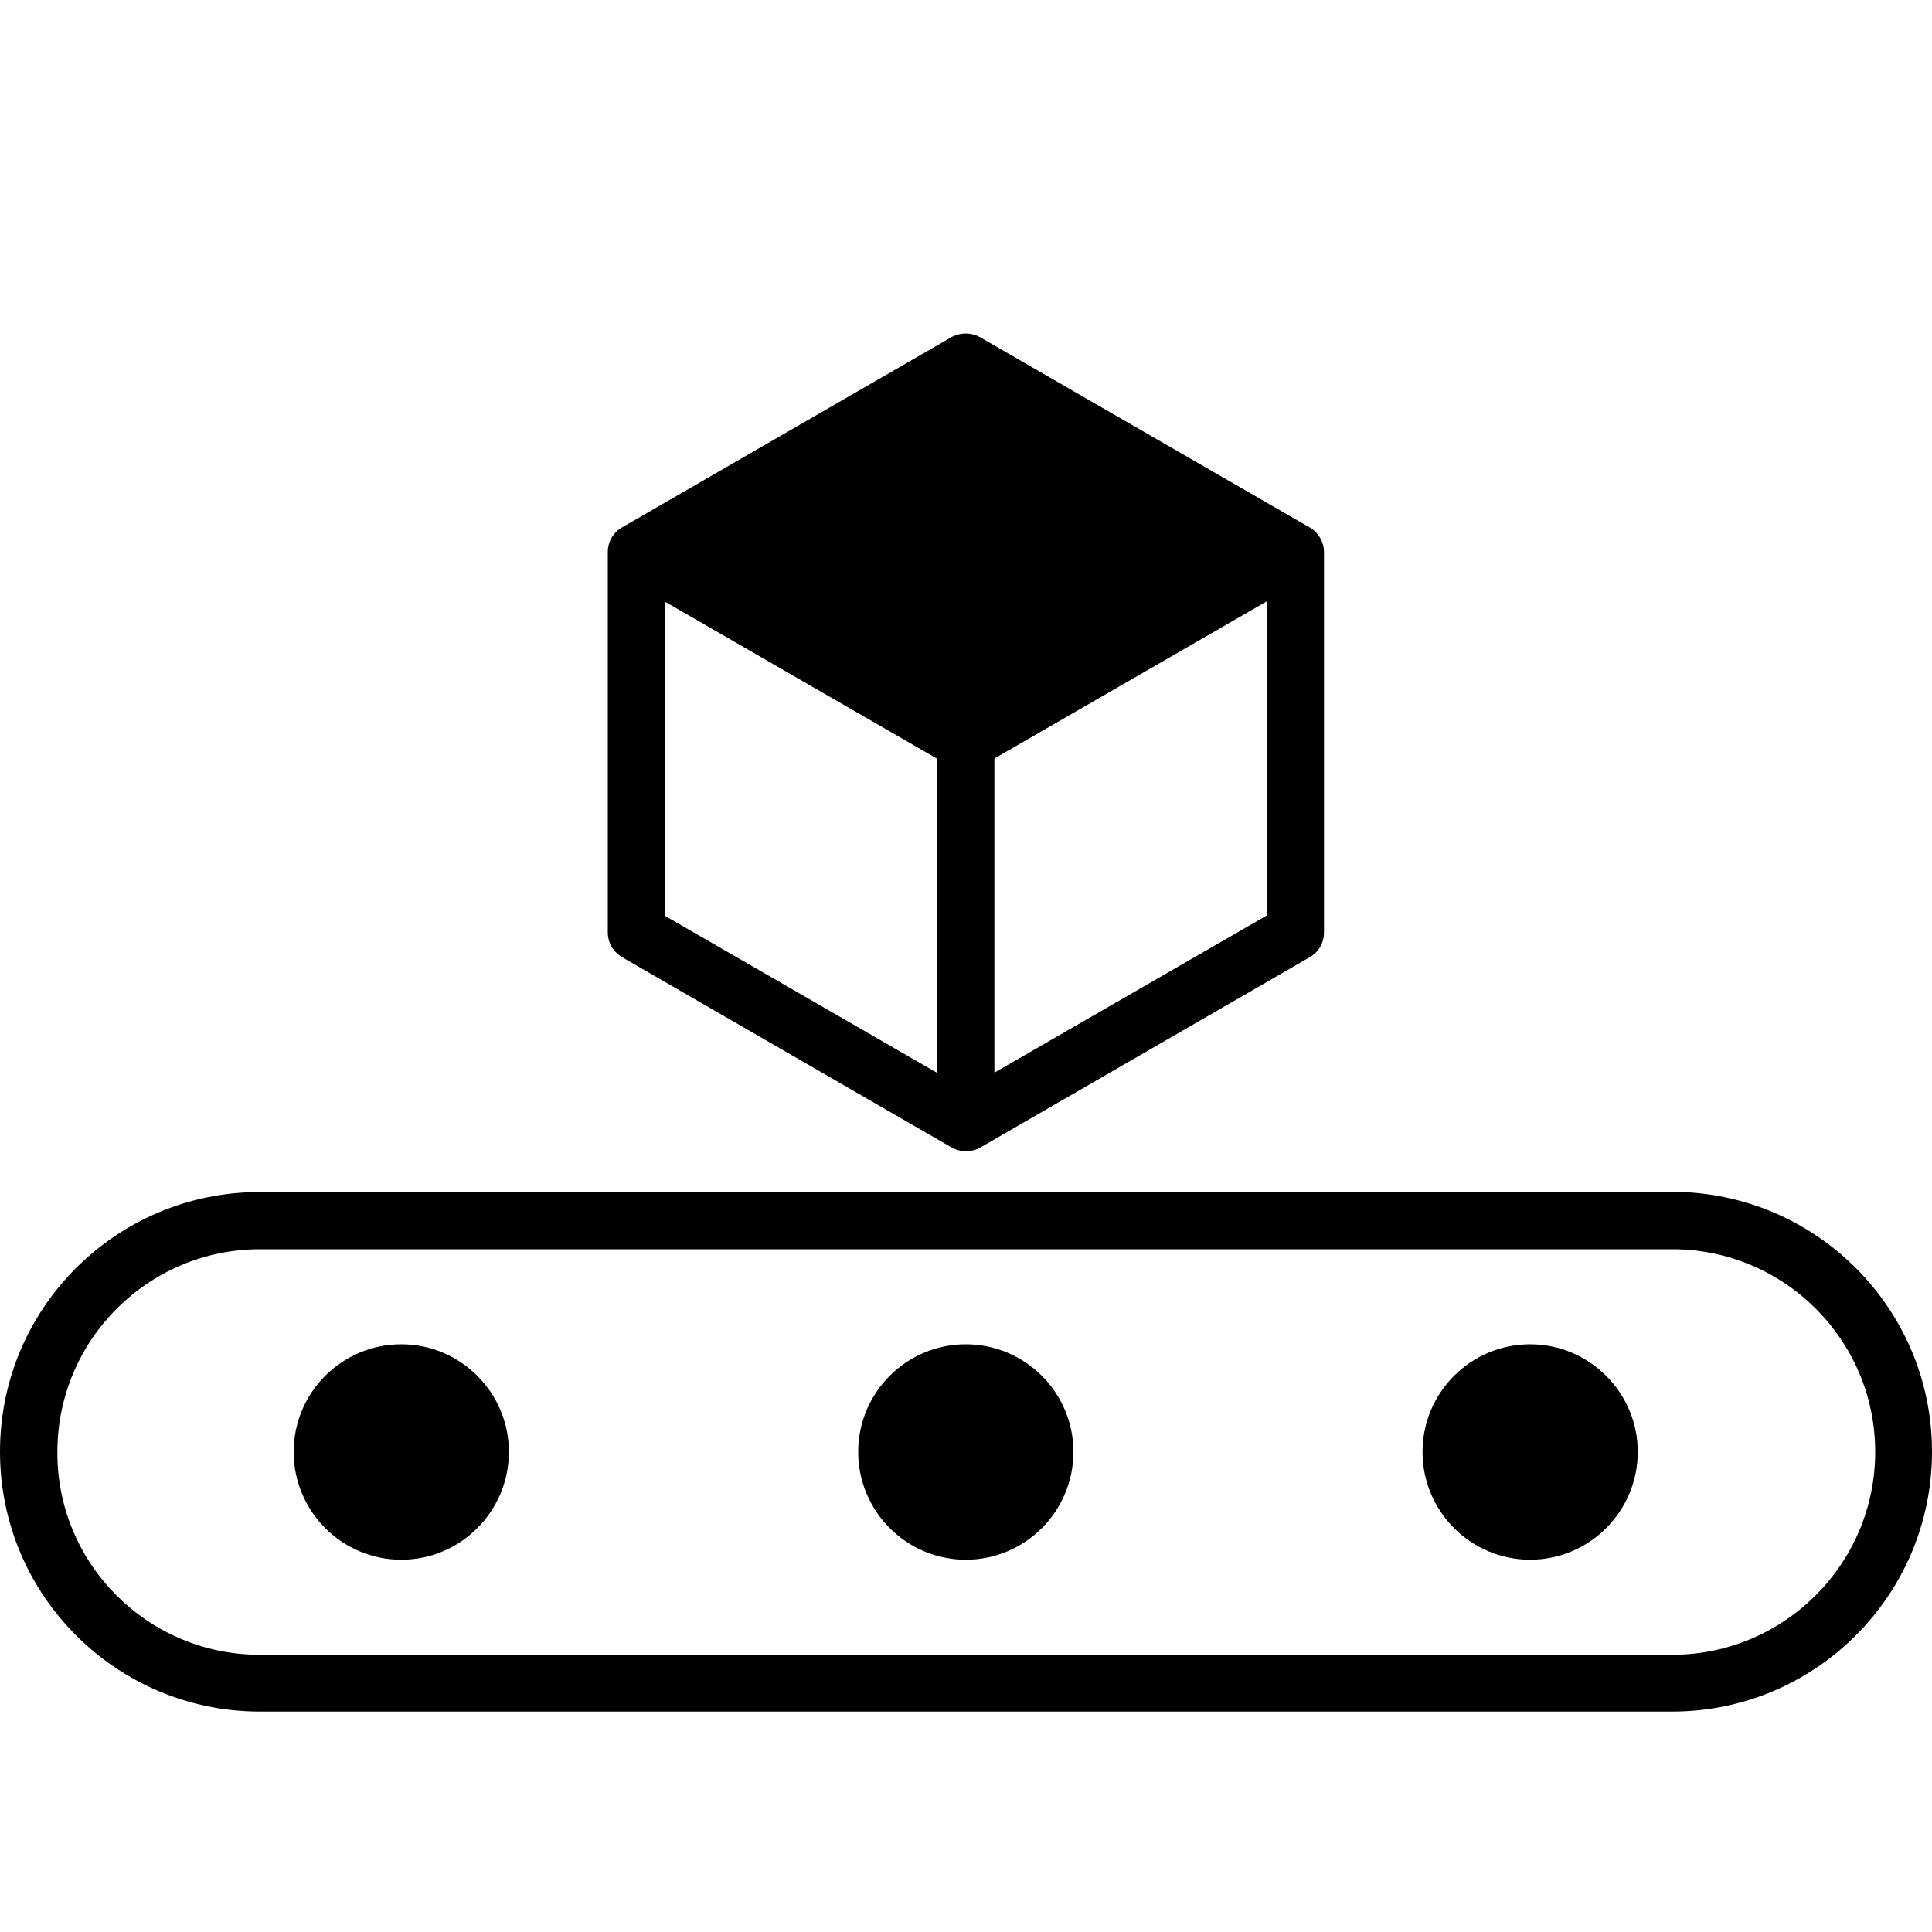
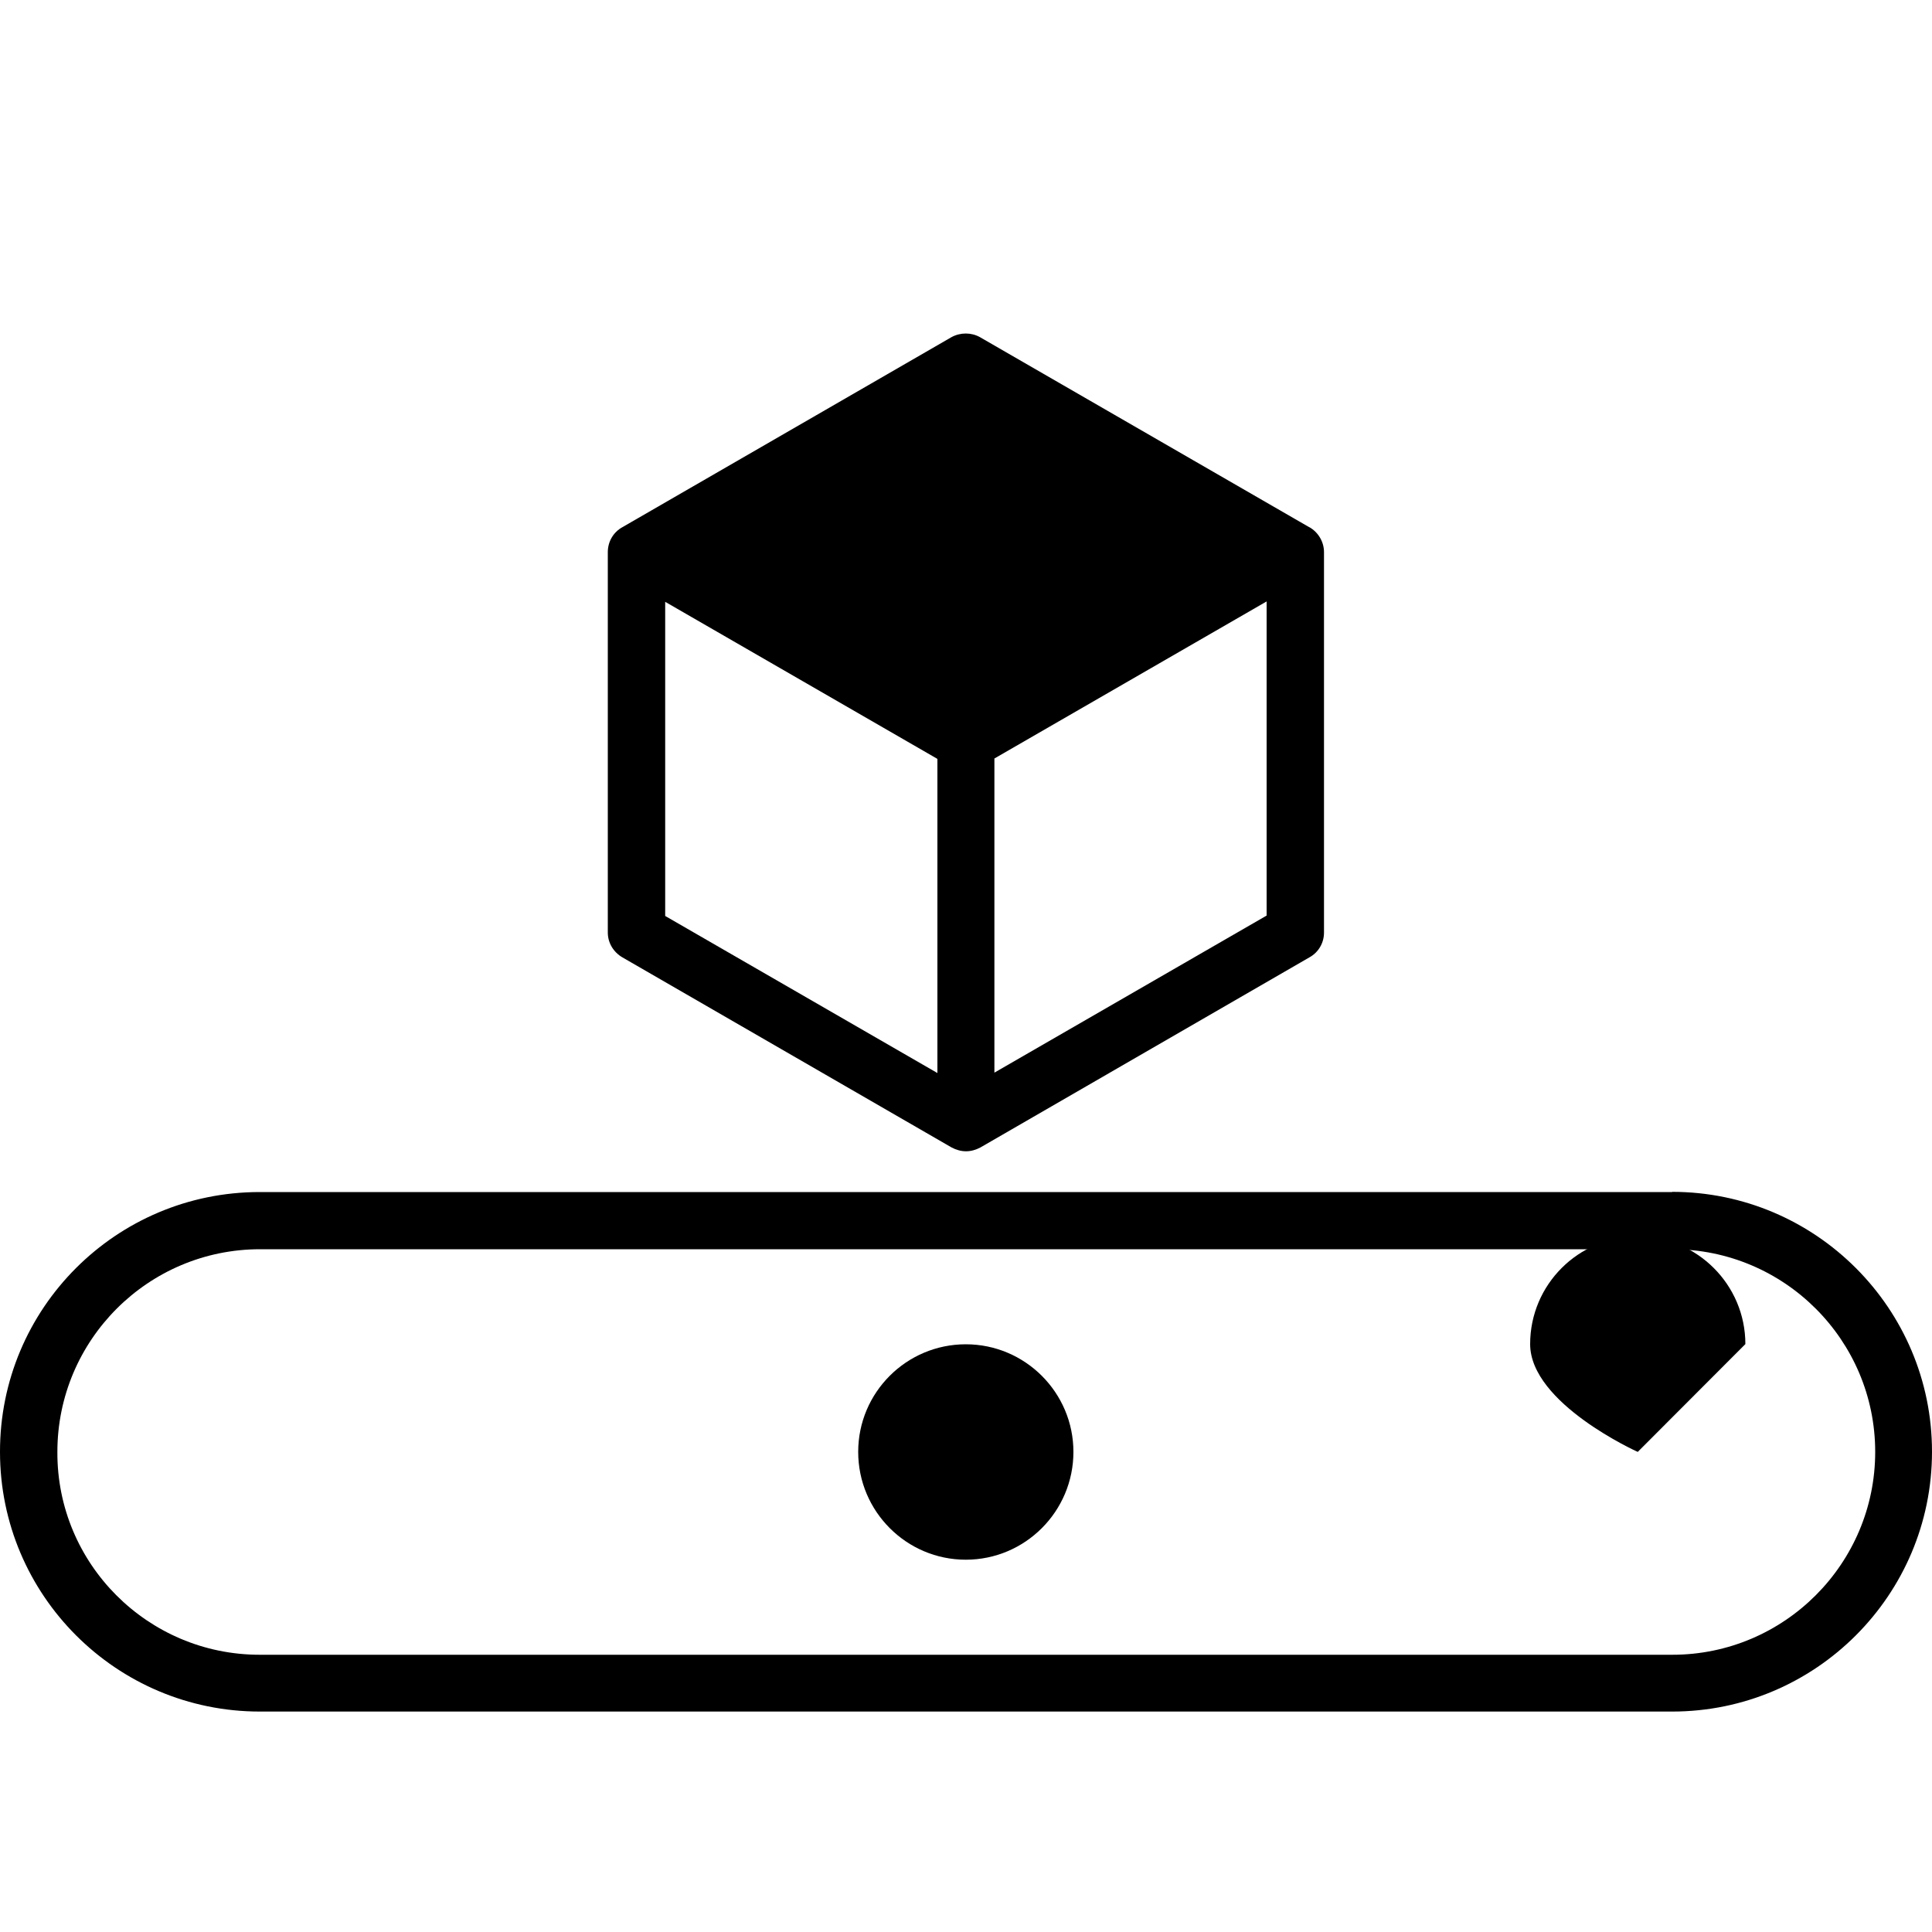
<svg xmlns="http://www.w3.org/2000/svg" id="Layer_2" viewBox="0 0 100 100">
  <defs>
    <style>.cls-1{fill:none;}.cls-1,.cls-2{stroke-width:0px;}.cls-2{fill:#000;}</style>
  </defs>
  <g id="design">
    <rect class="cls-1" x="0" width="100" height="100" />
    <path class="cls-2" d="M86.55,61.7H13.44C6.01,61.7-.01,67.72,0,75.15,0,82.57,6.03,88.59,13.45,88.59h73.1c7.42,0,13.45-6.03,13.45-13.45s-6.03-13.45-13.45-13.45ZM86.55,85.65H13.44c-5.79,0-10.5-4.71-10.47-10.5,0-5.79,4.7-10.49,10.49-10.49h73.1c5.79,0,10.5,4.7,10.5,10.49,0,5.79-4.71,10.5-10.5,10.5h0Z" />
    <path class="cls-2" d="M55.56,75.15c0,3.08-2.5,5.58-5.57,5.58s-5.57-2.5-5.57-5.58,2.5-5.57,5.57-5.57c3.07,0,5.57,2.5,5.57,5.57Z" />
-     <path class="cls-2" d="M84.77,75.15c0,3.08-2.5,5.58-5.57,5.58s-5.57-2.5-5.57-5.58,2.5-5.57,5.57-5.57c3.07,0,5.57,2.5,5.57,5.57Z" />
-     <path class="cls-2" d="M26.34,75.15c0,3.08-2.5,5.58-5.57,5.58s-5.57-2.5-5.57-5.58,2.5-5.57,5.57-5.57c3.07,0,5.57,2.5,5.57,5.57Z" />
+     <path class="cls-2" d="M84.77,75.15s-5.57-2.5-5.57-5.58,2.5-5.57,5.57-5.57c3.07,0,5.57,2.5,5.57,5.57Z" />
    <path class="cls-2" d="M67.77,27.29l-17.05-9.84c-.45-.25-1.01-.25-1.47,0l-17.04,9.84c-.47.26-.75.75-.75,1.29v19.69c0,.53.29,1.01.75,1.28l17.04,9.84c.24.13.5.2.75.2s.51-.07.75-.2l17.03-9.84c.47-.26.75-.75.75-1.28v-19.69c0-.54-.3-1.03-.75-1.29h0ZM48.52,55.54l-14.09-8.13v-16.26l14.09,8.13v16.26ZM65.56,47.39l-14.09,8.13v-16.26l14.09-8.13v16.26Z" />
  </g>
</svg>